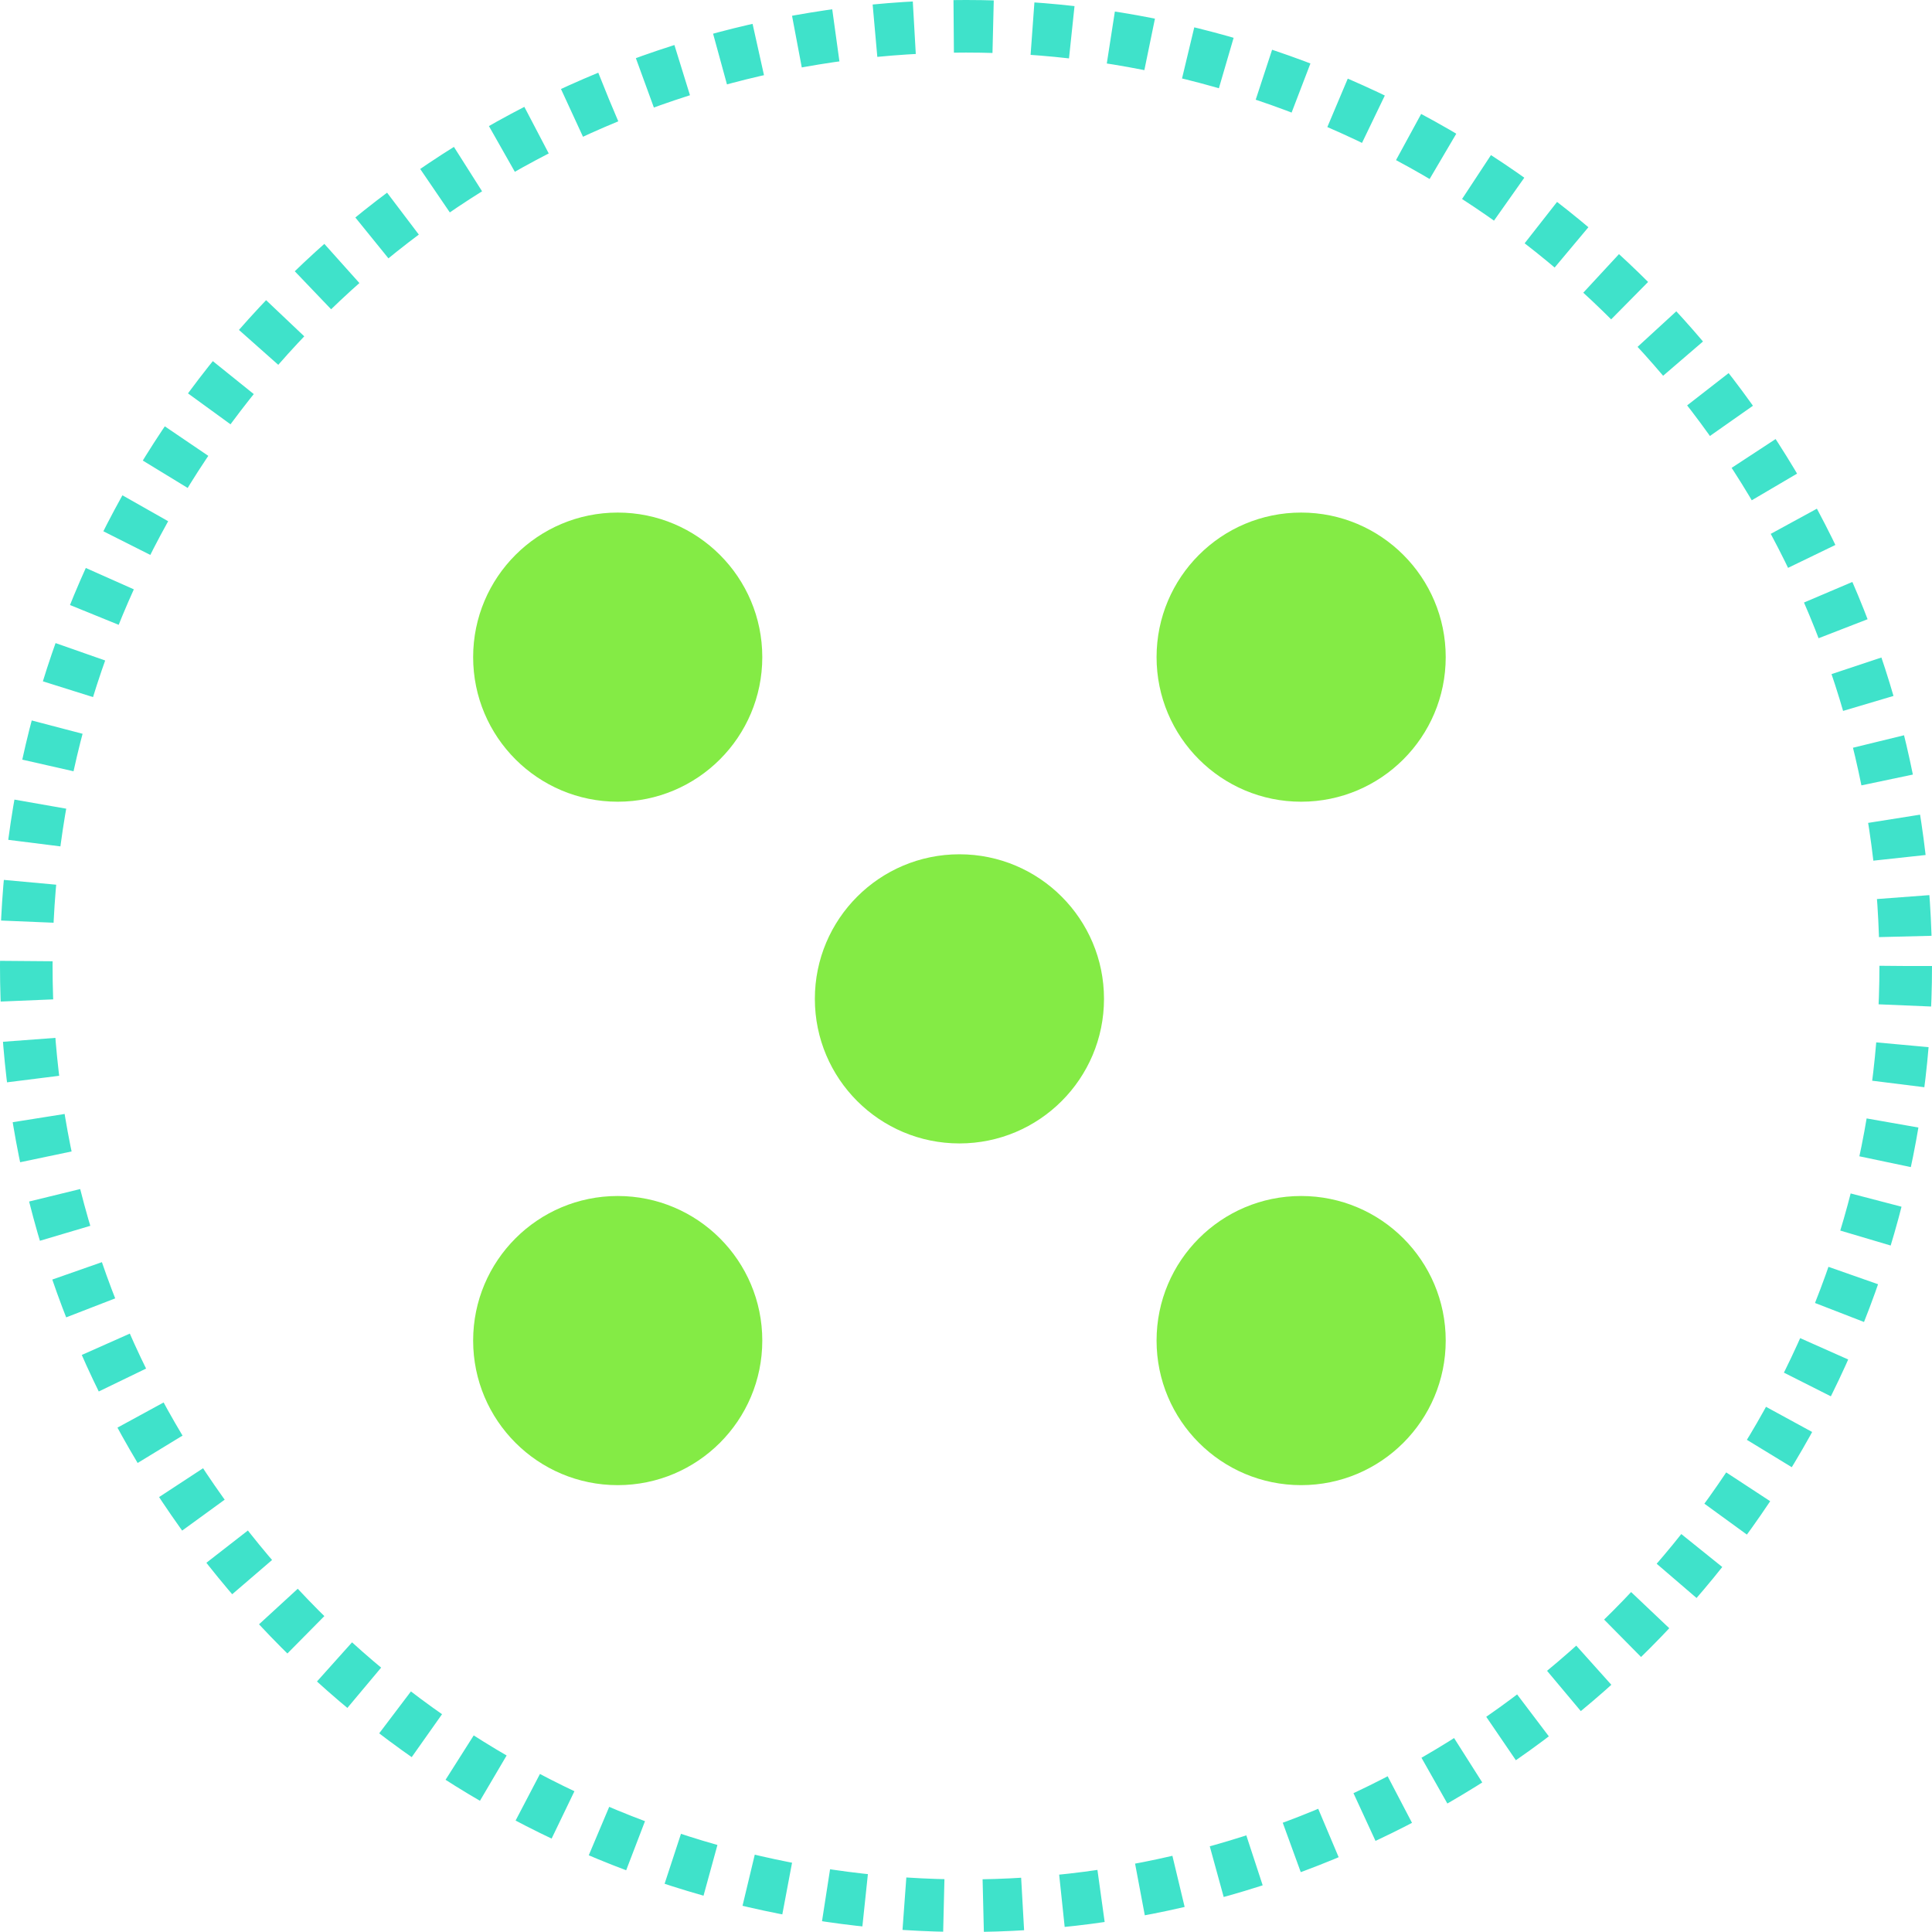
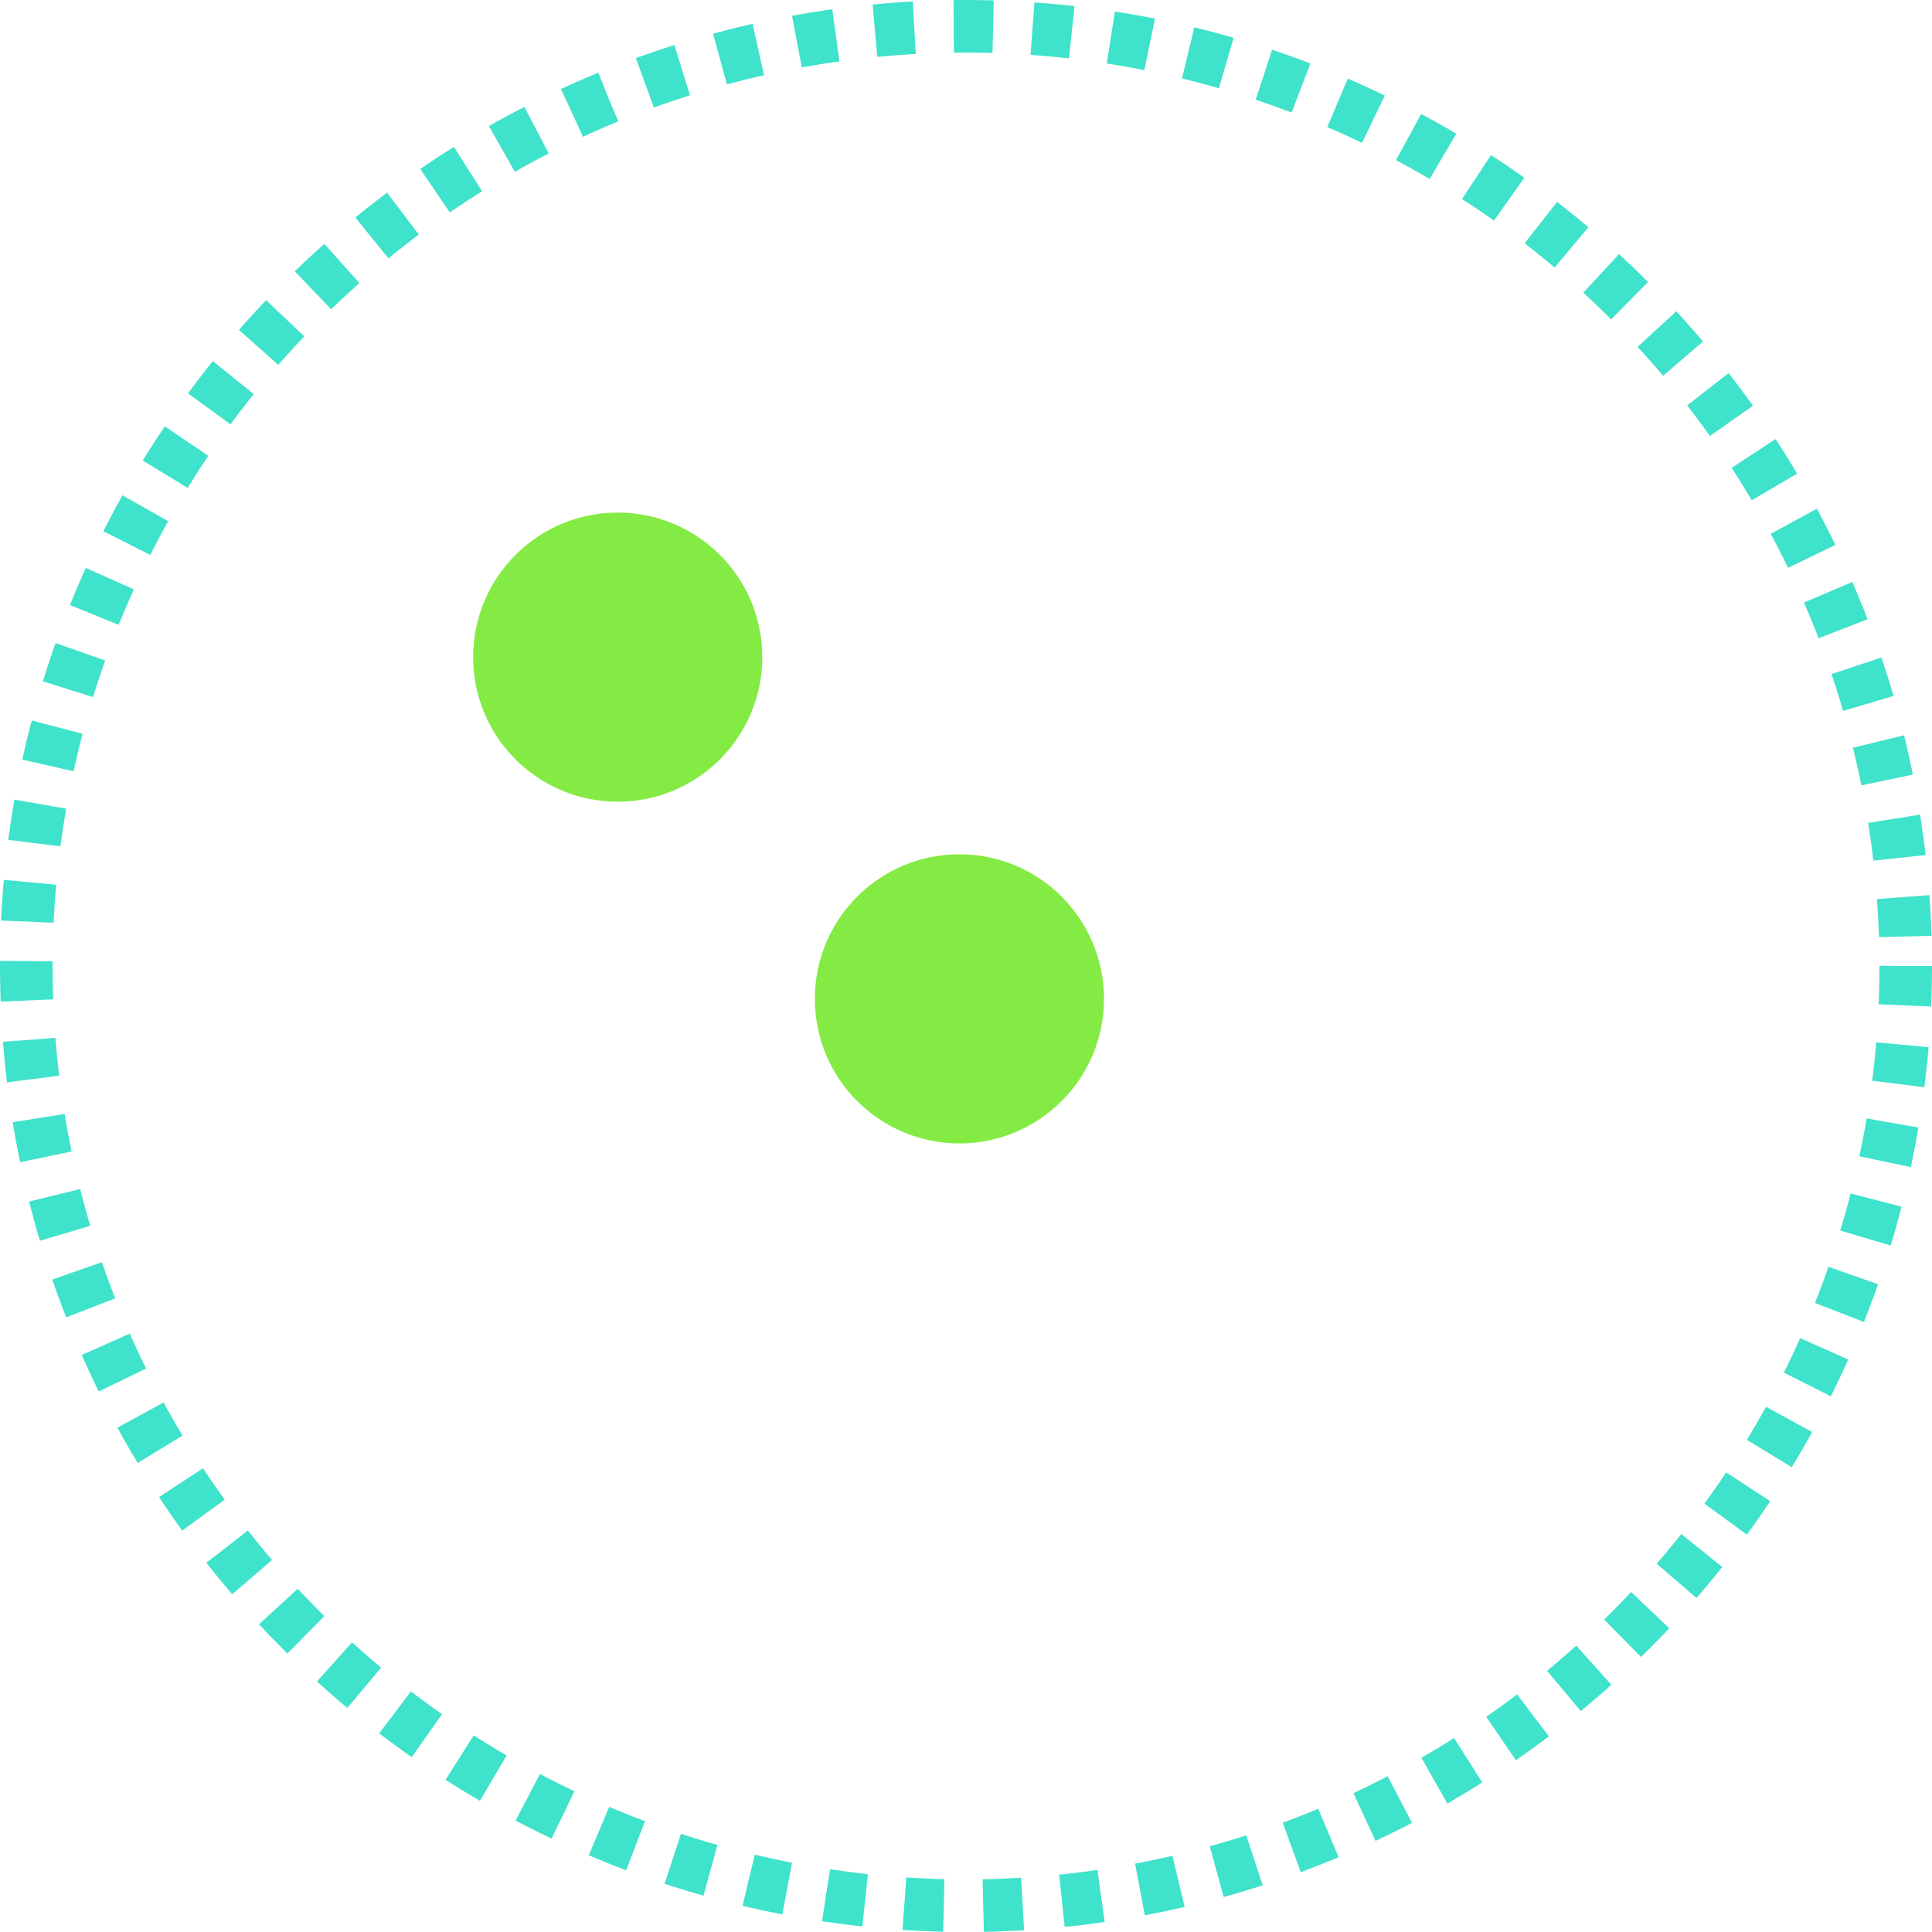
<svg xmlns="http://www.w3.org/2000/svg" width="147" height="147" viewBox="0 0 147 147">
-   <circle cx="73.5" cy="73.5" r="73.5" fill="none" />
  <circle cx="73.5" cy="73.5" r="71.5" fill="none" stroke="#3fe2ca" stroke-width="4" stroke-dasharray="3 3" />
-   <circle cx="47" cy="102" r="11" fill="#84eb45" />
-   <circle cx="99" cy="102" r="11" fill="#84eb45" />
  <circle cx="73" cy="76" r="11" fill="#84eb45" />
  <circle cx="47" cy="50" r="11" fill="#84eb45" />
-   <circle cx="99" cy="50" r="11" fill="#84eb45" />
</svg>